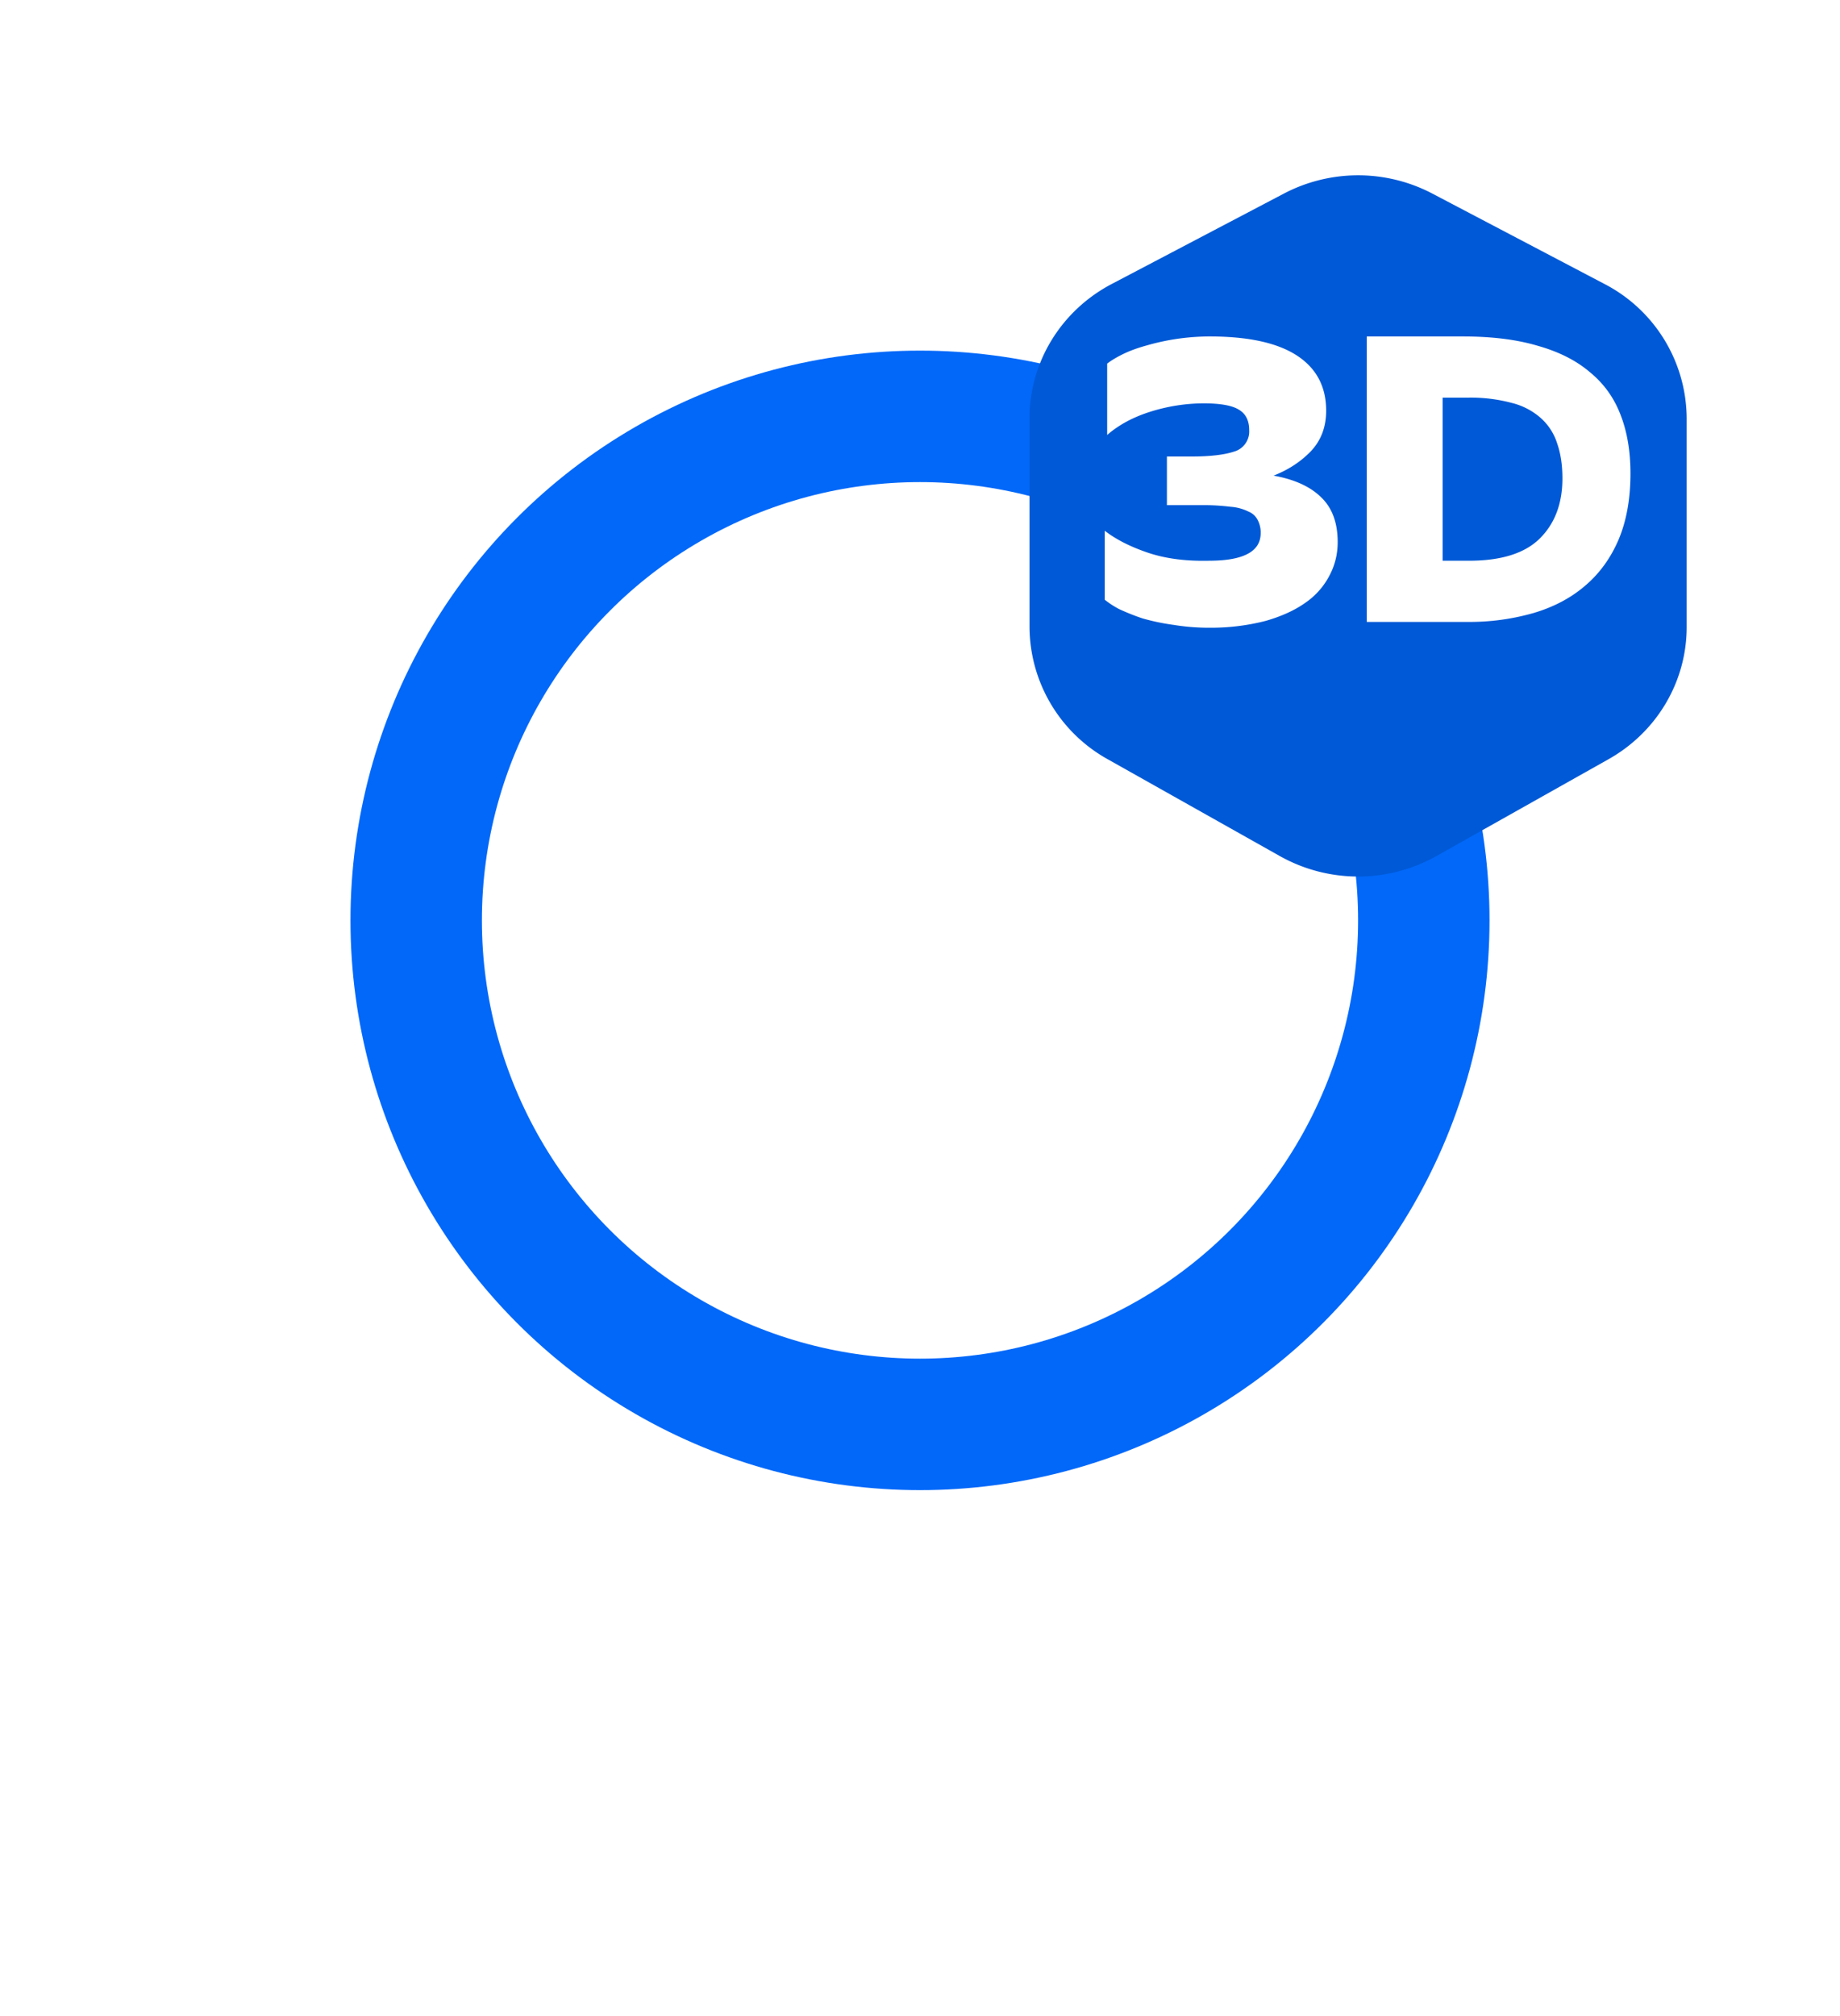
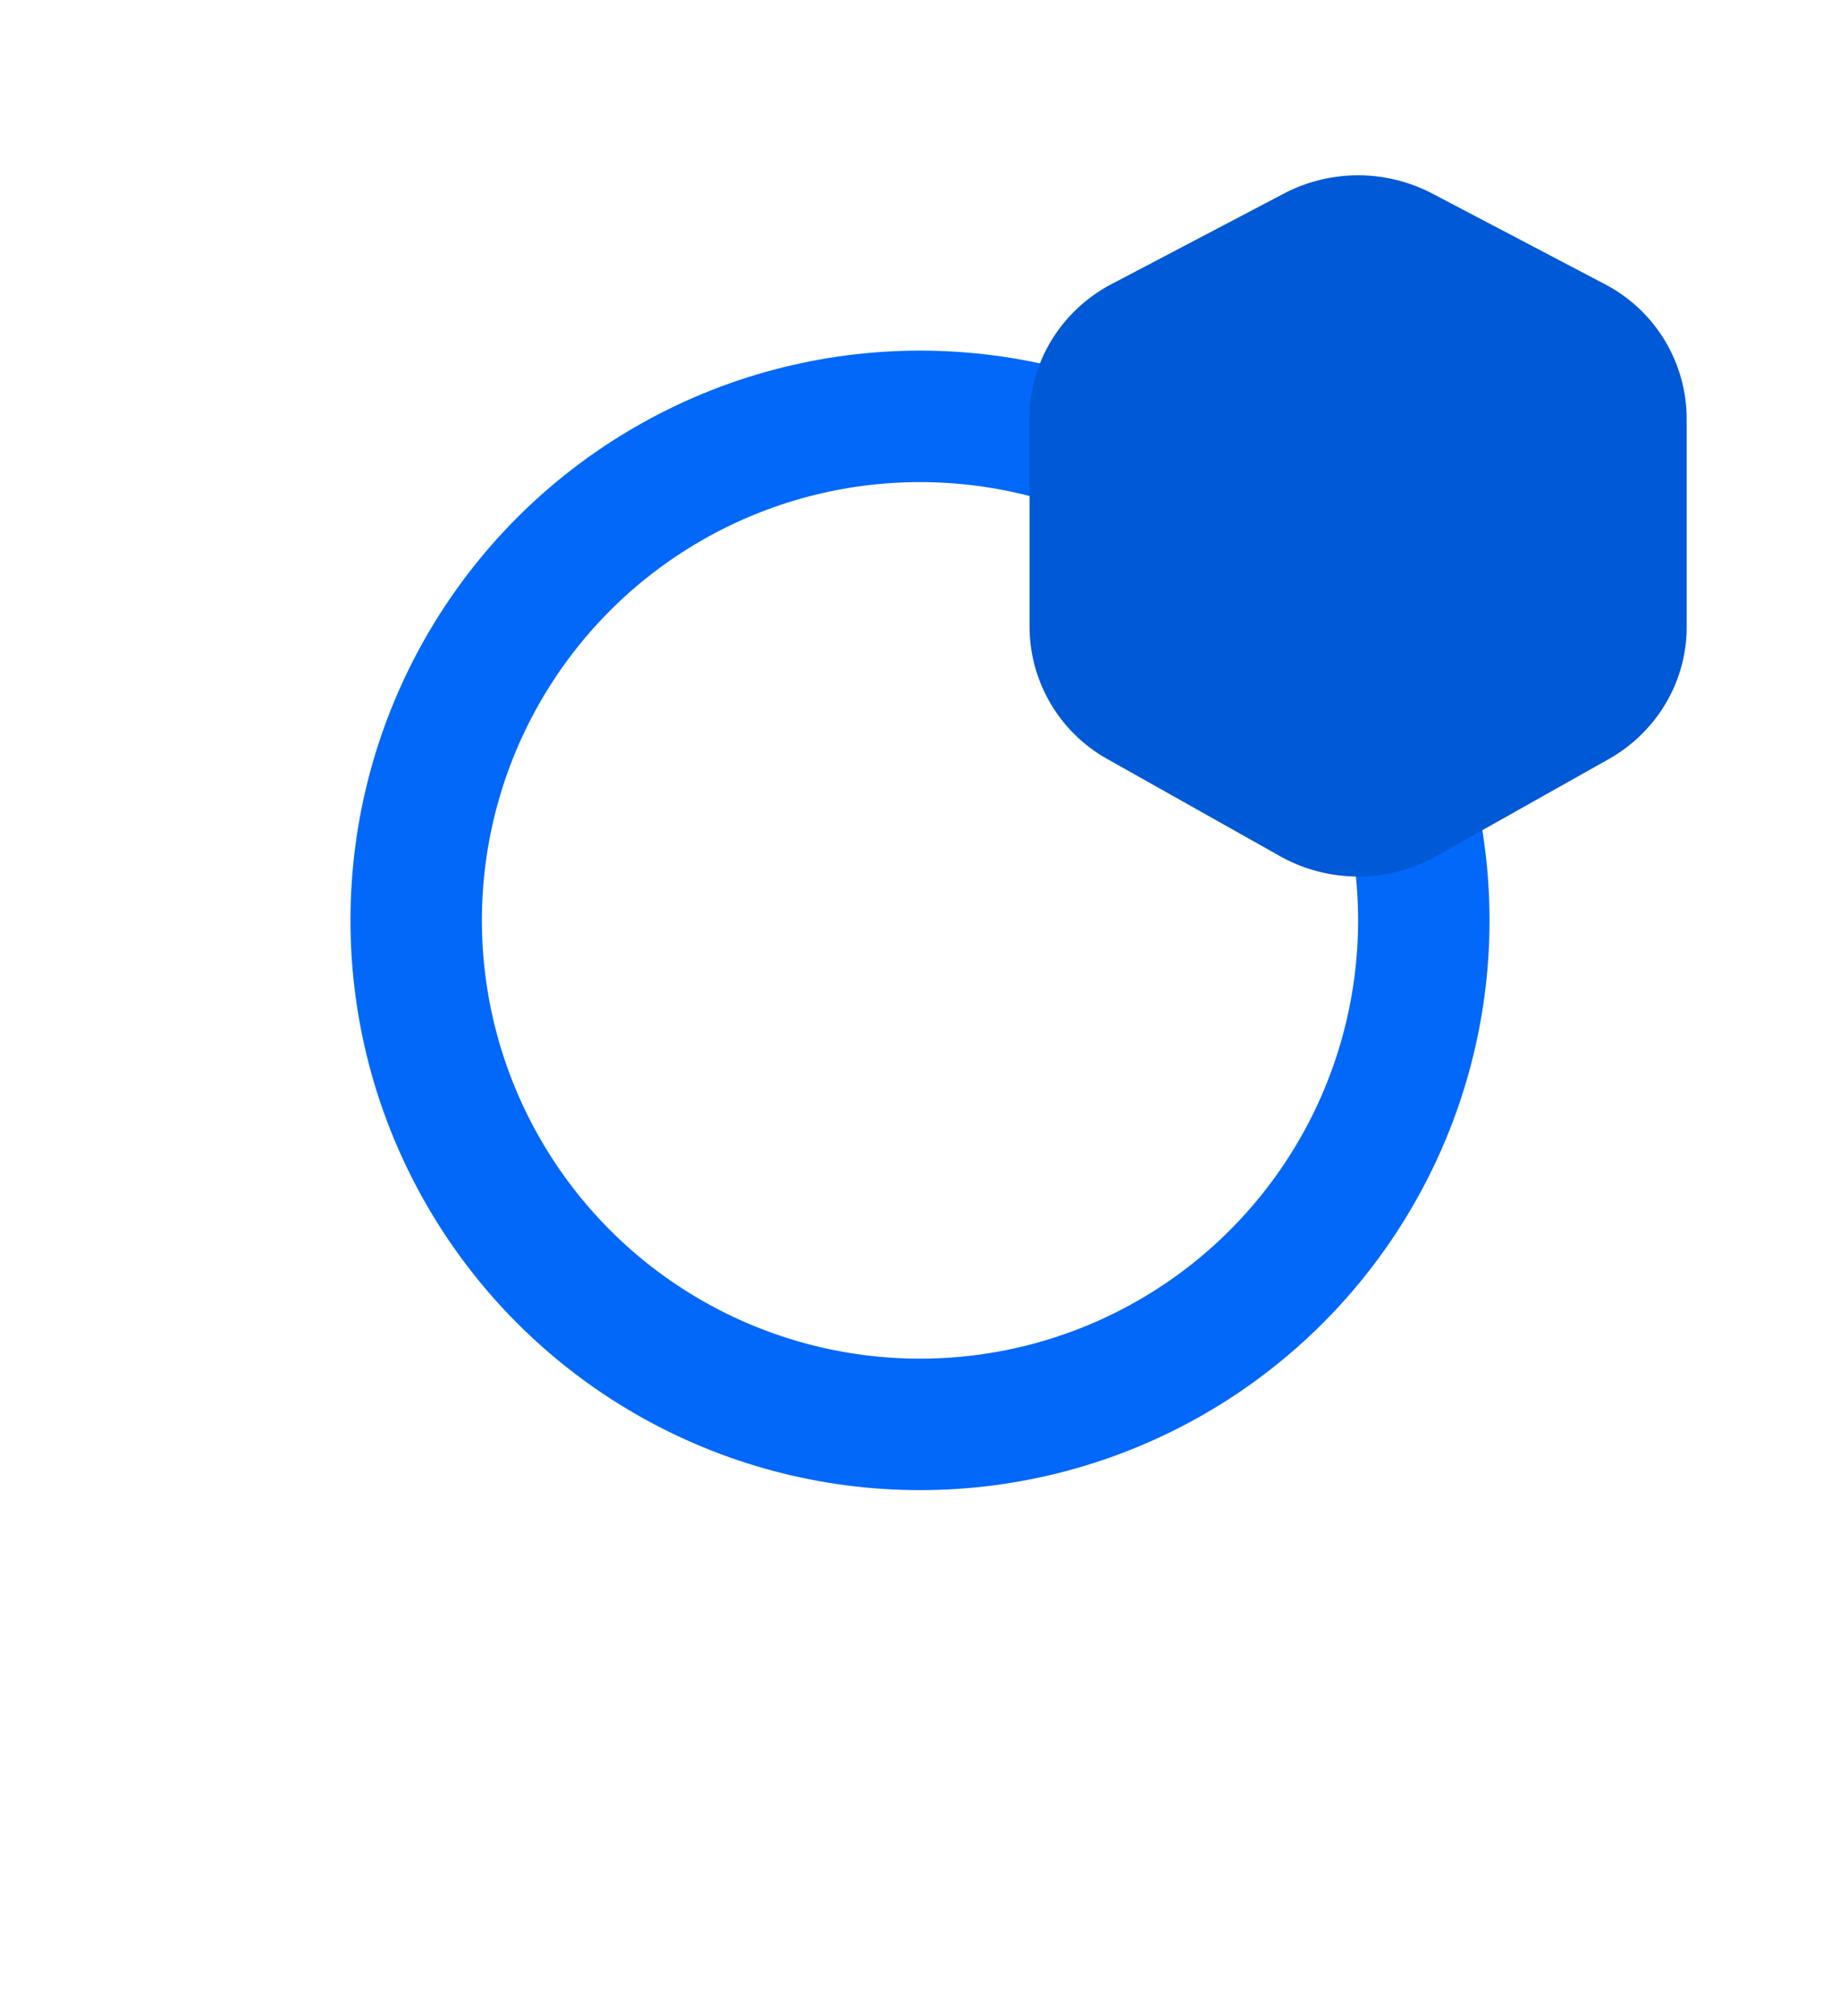
<svg xmlns="http://www.w3.org/2000/svg" xmlns:xlink="http://www.w3.org/1999/xlink" width="42" height="46" viewBox="0 0 42 46" fill="none">
  <g filter="url(#a)">
    <circle cx="21" cy="21" r="14" fill="#fff" />
  </g>
  <circle cx="21" cy="21" r="15" fill="#fff" />
  <circle id="marker_color_stroke" cx="21" cy="21" r="11.5" fill="#fff" stroke="#0168F9" stroke-width="3" />
  <use xlink:href="#icon_image" />
  <g filter="url(#c)">
    <path fill-rule="evenodd" clip-rule="evenodd" d="M25.286 16.324a3.47 3.47 0 0 1-1.786-3.015V8.543c0-1.28.721-2.457 1.878-3.064l3.93-2.063a3.65 3.65 0 0 1 3.385 0l3.93 2.063A3.47 3.47 0 0 1 38.5 8.543v4.766c0 1.244-.68 2.394-1.786 3.015l-3.93 2.21a3.65 3.65 0 0 1-3.568 0z" fill="#0059D6" />
  </g>
-   <path d="M25.272 8.297q.142-.111.371-.222.23-.111.535-.194a5.2 5.2 0 0 1 1.495-.204q1.29.01 1.944.444.654.435.654 1.25 0 .555-.349.925-.35.361-.851.556.72.13 1.091.5.372.36.372 1.018 0 .407-.186.759a1.7 1.7 0 0 1-.546.62q-.36.258-.906.416a5 5 0 0 1-1.266.158 5 5 0 0 1-.84-.065 5 5 0 0 1-.71-.148 5 5 0 0 1-.535-.213 2 2 0 0 1-.328-.213V12.11q.382.296.983.5.6.203 1.397.184 1.179 0 1.179-.629a.6.6 0 0 0-.066-.296.4.4 0 0 0-.207-.194 1.1 1.1 0 0 0-.415-.112 5 5 0 0 0-.666-.037h-.786v-1.11h.557q.633 0 .972-.111a.476.476 0 0 0 .349-.49q0-.325-.23-.464-.228-.147-.807-.148a4.1 4.1 0 0 0-1.2.185q-.602.186-1.005.537z" fill="#fff" />
-   <path fill-rule="evenodd" clip-rule="evenodd" d="M33.403 7.677q.986 0 1.702.214.726.205 1.191.605.476.39.698.977.223.576.223 1.33 0 .866-.27 1.507-.27.633-.762 1.052-.484.418-1.173.623a5.3 5.3 0 0 1-1.525.205h-2.289V7.677zm.13 5.117q1.107 0 1.619-.512.512-.511.512-1.367 0-.456-.121-.8a1.3 1.3 0 0 0-.373-.577 1.56 1.56 0 0 0-.66-.344 3.6 3.6 0 0 0-.995-.121h-.585v3.721z" fill="#fff" />
  <defs>
    <filter id="a" x="0" y="1" width="42" height="46" filterUnits="userSpaceOnUse" color-interpolation-filters="sRGB">
      <feFlood flood-opacity="0" result="BackgroundImageFix" />
      <feColorMatrix in="SourceAlpha" values="0 0 0 0 0 0 0 0 0 0 0 0 0 0 0 0 0 0 127 0" result="hardAlpha" />
      <feOffset dy="4" />
      <feGaussianBlur stdDeviation="2" />
      <feComposite in2="hardAlpha" operator="out" />
      <feColorMatrix values="0 0 0 0 0 0 0 0 0 0 0 0 0 0 0 0 0 0 0.25 0" />
      <feBlend in2="BackgroundImageFix" result="effect1_dropShadow_2547_870" />
      <feBlend in="SourceGraphic" in2="effect1_dropShadow_2547_870" result="shape" />
    </filter>
    <filter id="c" x="19.5" y="0" width="23" height="24" filterUnits="userSpaceOnUse" color-interpolation-filters="sRGB">
      <feFlood flood-opacity="0" result="BackgroundImageFix" />
      <feColorMatrix in="SourceAlpha" values="0 0 0 0 0 0 0 0 0 0 0 0 0 0 0 0 0 0 127 0" result="hardAlpha" />
      <feOffset dy="1" />
      <feGaussianBlur stdDeviation="2" />
      <feColorMatrix values="0 0 0 0 0 0 0 0 0 0 0 0 0 0 0 0 0 0 0.08 0" />
      <feBlend in2="BackgroundImageFix" result="effect1_dropShadow_21_26653" />
      <feColorMatrix in="SourceAlpha" values="0 0 0 0 0 0 0 0 0 0 0 0 0 0 0 0 0 0 127 0" result="hardAlpha" />
      <feMorphology radius=".5" operator="dilate" in="SourceAlpha" result="effect2_dropShadow_21_26653" />
      <feOffset />
      <feColorMatrix values="0 0 0 0 0 0 0 0 0 0 0 0 0 0 0 0 0 0 0.04 0" />
      <feBlend in2="effect1_dropShadow_21_26653" result="effect2_dropShadow_21_26653" />
      <feBlend in="SourceGraphic" in2="effect2_dropShadow_21_26653" result="shape" />
    </filter>
    <clipPath id="d" fill="red">
      <circle cx="21" cy="21" r="9" />
    </clipPath>
    <image x="12" y="12" width="18" height="18" clip-path="url(#d)" id="icon_image" />
  </defs>
</svg>